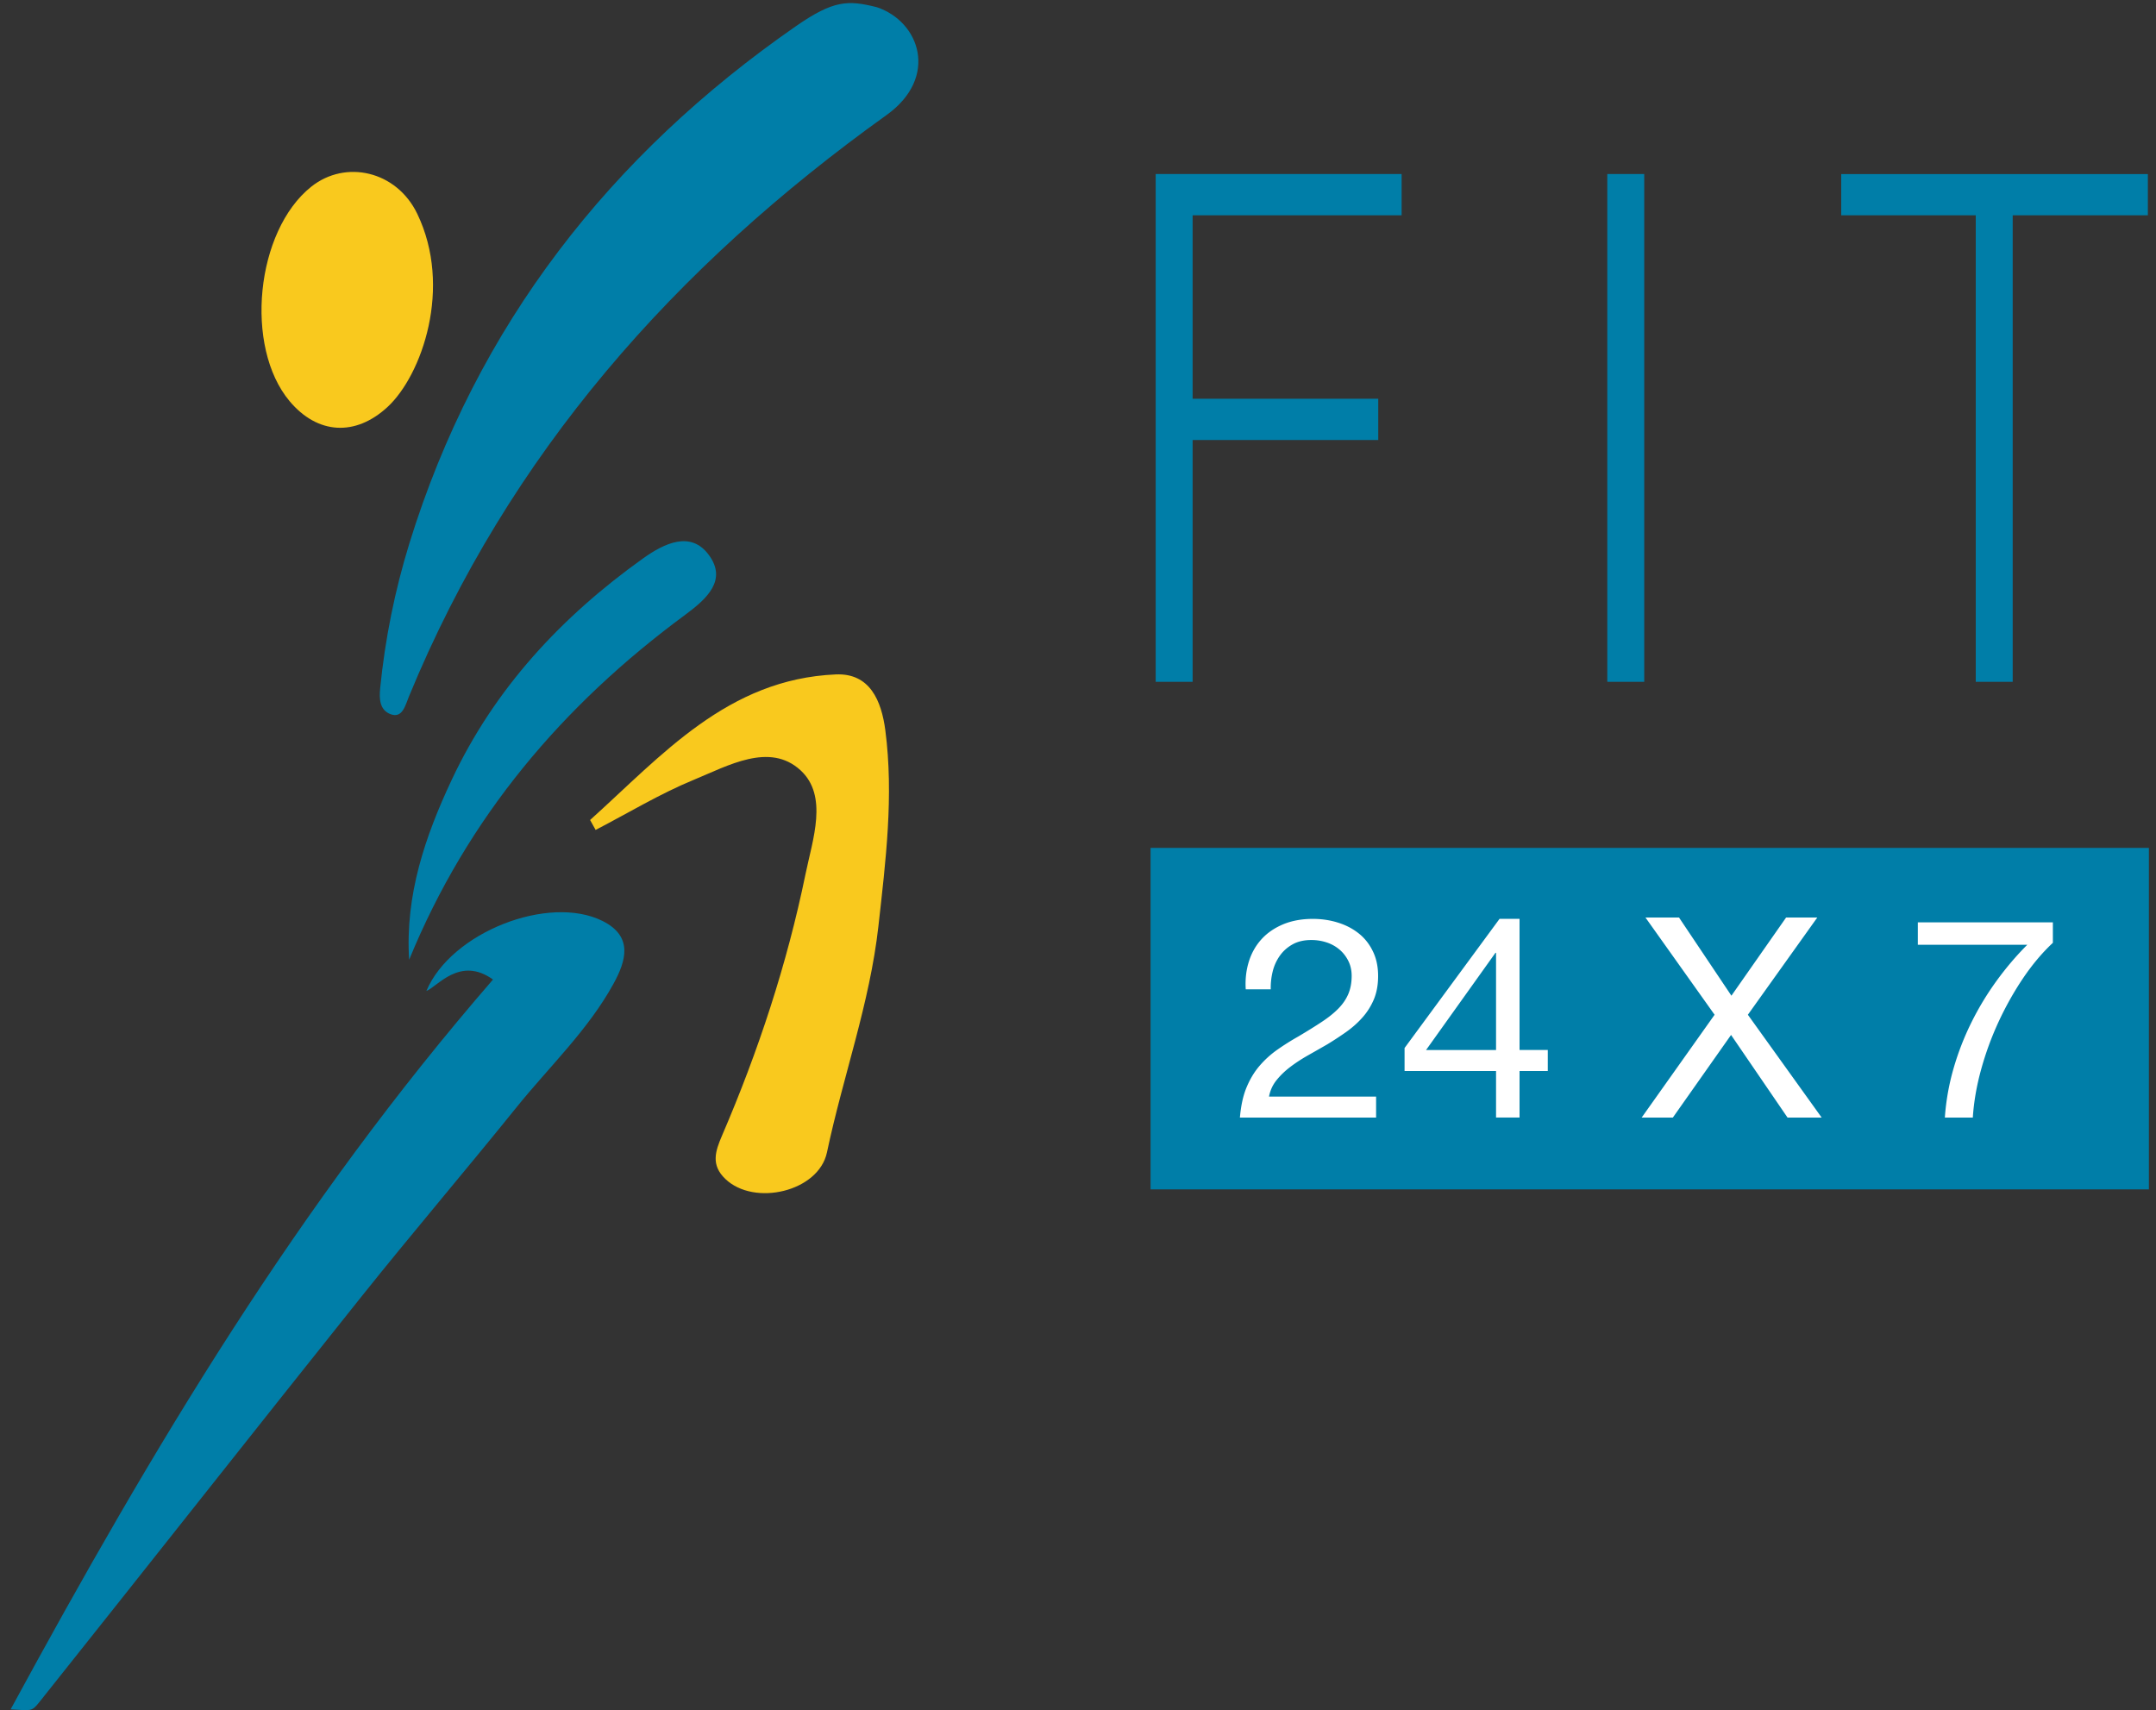
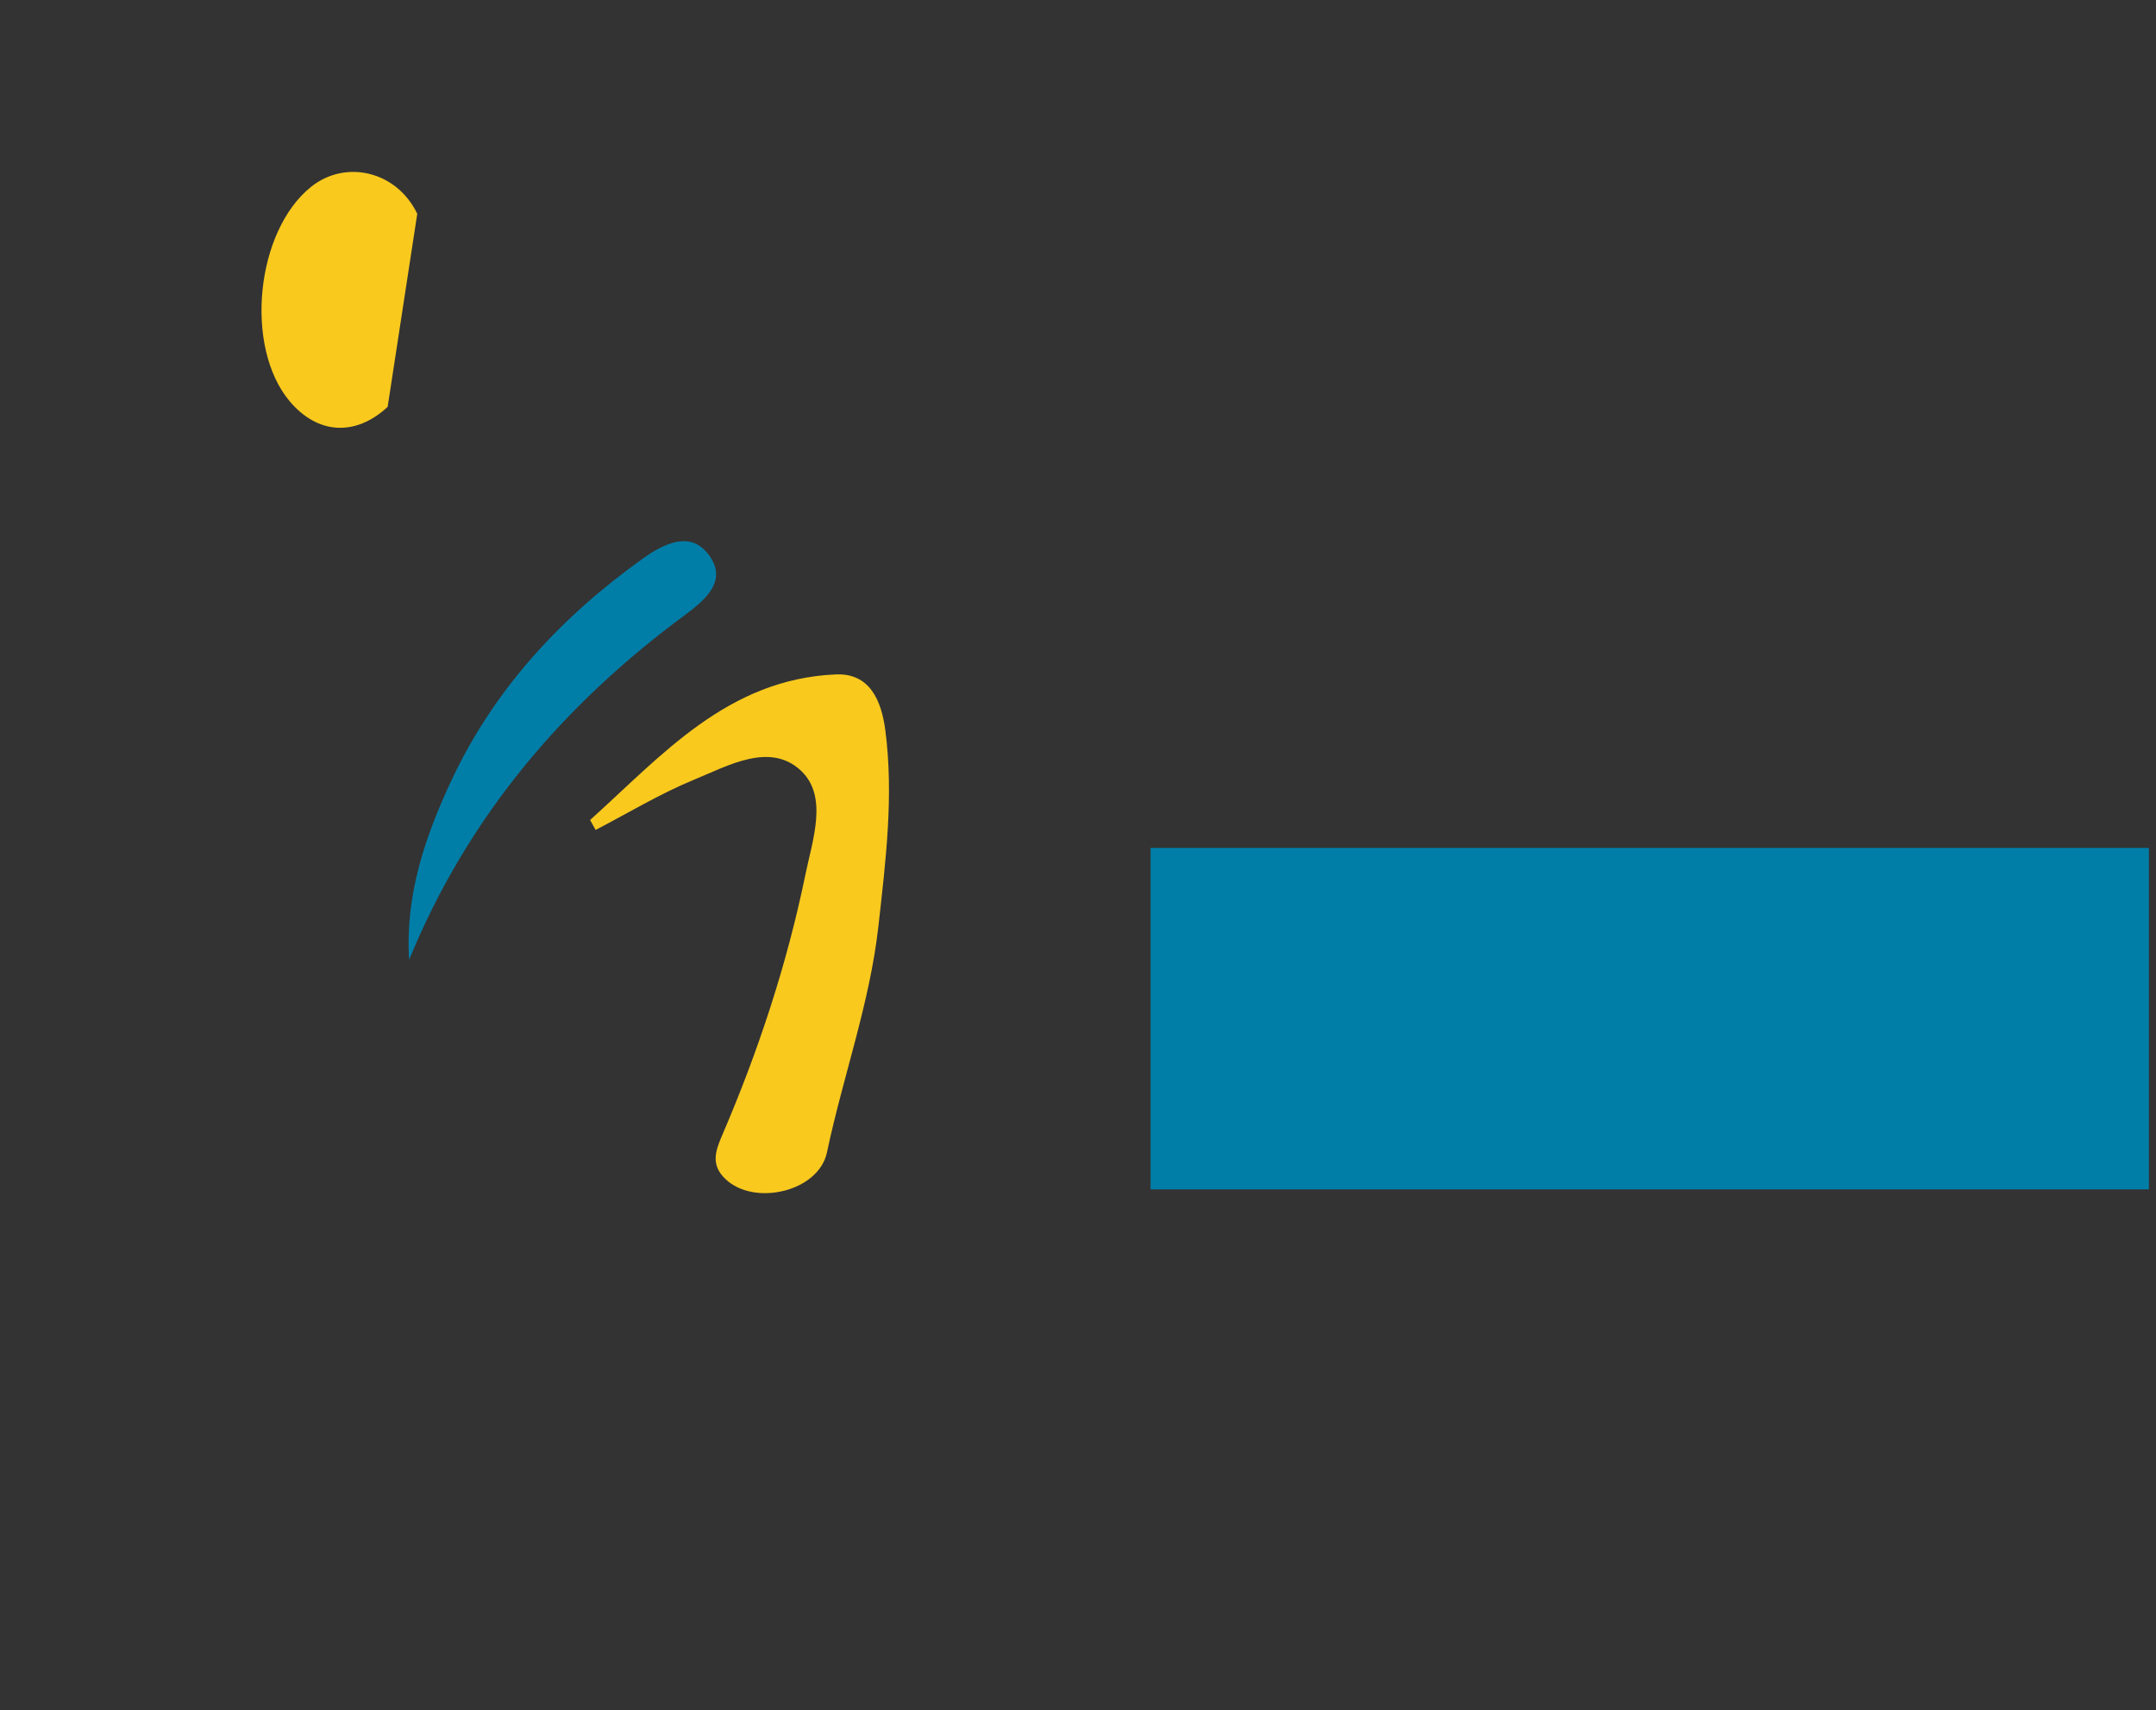
<svg xmlns="http://www.w3.org/2000/svg" viewBox="0 0 300 238">
  <rect x="0" y="0" width="300" height="238" fill="#333333" stroke="none" />
-   <path d="M122 1c6 2 8.68 9.76 1.36 15.01C93.98 37.05 70.79 63.17 56.9 96.93c-.5 1.22-.9 3.07-2.54 2.46-1.54-.58-1.61-2.14-1.46-3.62.68-6.85 2.04-13.59 4.06-20.14 9.37-30.35 28.02-54.1 53.78-71.98C116 0 118 0 122 1zM1.48 237.87c19.93-36.7 39.96-70.23 67.12-101.56-4.6-3.31-7.74 1-9.27 1.59 3.44-8.18 17.02-13.46 24.49-9.75 4.35 2.16 3.28 5.59 1.54 8.76-3.54 6.44-8.91 11.5-13.48 17.17-7.14 8.86-14.53 17.52-21.63 26.41-14.99 18.77-29.85 37.64-44.82 56.43-1.06 1.31-1.11 1.1-3.95.95z" fill="#007ea8" />
-   <path d="M82.11 114.11c10.01-9.01 19.12-19.61 34.2-20.26 4.74-.2 6.34 3.67 6.88 7.77 1.19 9.13.05 18.19-.96 27.25-1.2 10.76-4.94 20.95-7.16 31.49-1.15 5.47-10.12 7.56-14.14 3.7-2.04-1.95-1.4-3.85-.46-6.04 5.05-11.74 9.04-23.85 11.61-36.36.99-4.83 3.2-10.91-.7-14.48-4.31-3.94-10.08-.62-14.85 1.34-4.71 1.94-9.12 4.62-13.65 6.97-.26-.46-.51-.92-.77-1.38zM53.94 56.62c-4.49 4.16-9.76 3.83-13.64-.79-6.34-7.56-4.72-23.69 3.01-29.85 4.77-3.8 11.87-2.21 14.75 3.77C63 40 58.7 52.2 53.94 56.62z" fill="#f9c91e" />
+   <path d="M82.11 114.11c10.01-9.01 19.12-19.61 34.2-20.26 4.74-.2 6.34 3.67 6.88 7.77 1.19 9.13.05 18.19-.96 27.25-1.2 10.76-4.94 20.95-7.16 31.49-1.15 5.47-10.12 7.56-14.14 3.7-2.04-1.95-1.4-3.85-.46-6.04 5.05-11.74 9.04-23.85 11.61-36.36.99-4.83 3.2-10.91-.7-14.48-4.31-3.94-10.08-.62-14.85 1.34-4.71 1.94-9.12 4.62-13.65 6.97-.26-.46-.51-.92-.77-1.38zM53.94 56.62c-4.49 4.16-9.76 3.83-13.64-.79-6.34-7.56-4.72-23.69 3.01-29.85 4.77-3.8 11.87-2.21 14.75 3.77z" fill="#f9c91e" />
  <path d="M56.93 133.56c-.57-8.99 2.23-17.17 5.91-25.01 5.97-12.73 15.28-22.73 26.65-30.85 2.93-2.09 6.64-3.91 9.16-.45 2.52 3.45-.2 6.01-3.3 8.3-17.02 12.54-30.28 28.14-38.42 48.01zM160.1 117.99h138.91v47.52H160.1z" fill="#007ea8" />
  <g fill="#fff">
-     <path d="M173.79 133.76c.38-1.2.98-2.23 1.78-3.1.8-.87 1.81-1.55 3.01-2.05 1.2-.49 2.56-.74 4.09-.74 1.25 0 2.44.18 3.54.53 1.11.35 2.07.86 2.89 1.52.82.66 1.47 1.49 1.94 2.48.48.99.72 2.13.72 3.43 0 1.22-.2 2.3-.59 3.24-.4.94-.92 1.77-1.58 2.51-.65.74-1.41 1.41-2.25 2.01-.85.6-1.72 1.17-2.62 1.72-.9.52-1.8 1.03-2.7 1.54s-1.73 1.05-2.48 1.62c-.75.57-1.39 1.19-1.92 1.85-.53.66-.88 1.42-1.04 2.28h14.9v2.92h-18.95c.14-1.64.44-3.04.92-4.19.48-1.16 1.08-2.16 1.82-3.02.74-.86 1.57-1.61 2.5-2.26.93-.65 1.9-1.26 2.91-1.83 1.23-.73 2.31-1.4 3.23-2.01.93-.61 1.7-1.23 2.31-1.85.61-.62 1.08-1.3 1.39-2.03.31-.73.47-1.57.47-2.53 0-.75-.15-1.44-.45-2.05-.3-.61-.7-1.14-1.21-1.58-.51-.44-1.1-.78-1.78-1.01a6.76 6.76 0 00-2.17-.35c-1.01 0-1.88.2-2.6.6-.72.4-1.32.93-1.78 1.58-.46.65-.8 1.38-1 2.2-.2.82-.29 1.64-.27 2.48h-3.48c-.09-1.41.07-2.71.45-3.91zM215.37 146.12v2.92h-3.93v6.47h-3.27v-6.47h-12.73v-3.2l13.22-17.98h2.78v18.25h3.93zm-7.2-13.53h-.08l-9.66 13.53h9.74v-13.53zM228.96 127.68h4.67l7.29 10.88 7.61-10.88h4.34l-9.66 13.53 10.27 14.31h-4.75l-7.86-11.5-8.1 11.5h-4.34l10.15-14.31-9.62-13.53zM281.52 136.1c-1.28 1.9-2.42 3.93-3.42 6.08-1 2.16-1.81 4.38-2.44 6.67-.63 2.29-1.01 4.51-1.15 6.67h-3.89c.16-2.34.57-4.62 1.21-6.84s1.47-4.35 2.48-6.39 2.18-3.97 3.5-5.79c1.32-1.82 2.75-3.5 4.28-5.03h-15.23v-3.12h18.79v2.85c-1.47 1.37-2.85 3.01-4.13 4.9z" />
-   </g>
+     </g>
  <g fill="#007ea8">
-     <path d="M195.03 24.22v5.74h-29.08v25.53h25.83v5.74h-25.83v33.65h-5.14V24.22h34.22zM228.79 24.22v70.66h-5.14V24.22h5.14zM298.87 24.22v5.74h-18.81v64.92h-5.14V29.96H256.2v-5.74h42.67z" />
-   </g>
+     </g>
</svg>